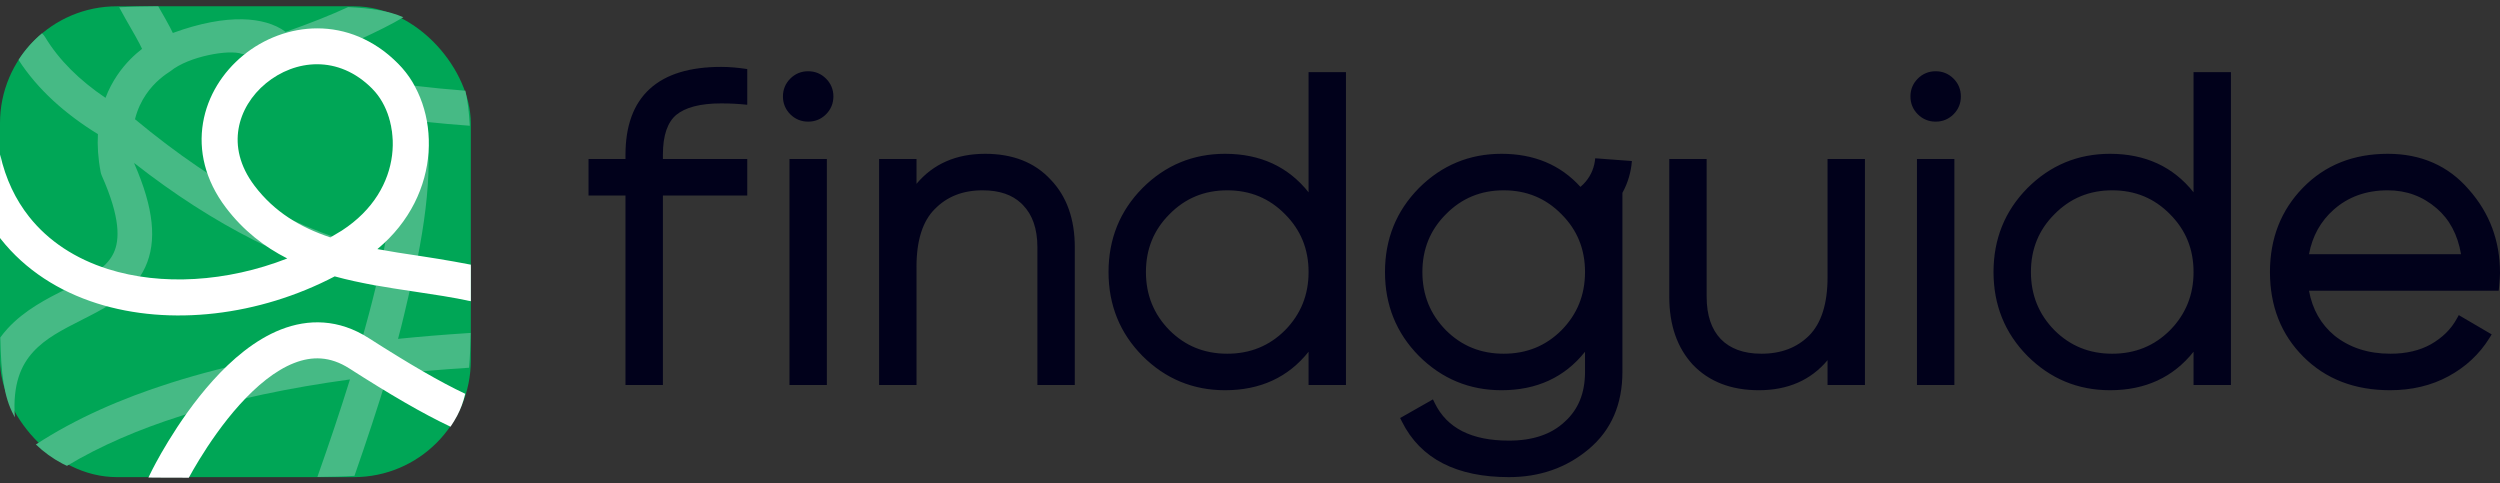
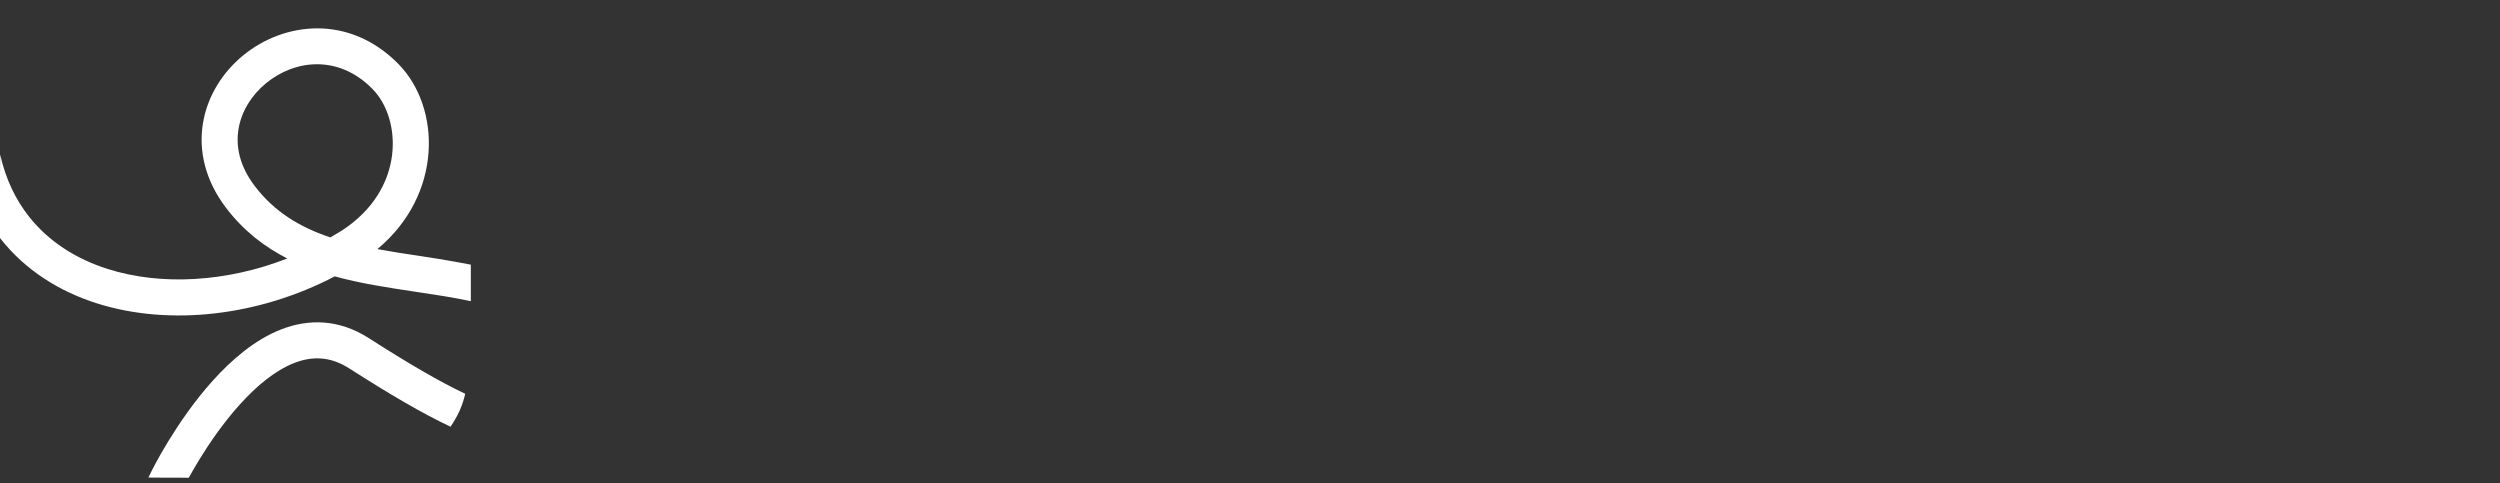
<svg xmlns="http://www.w3.org/2000/svg" width="181" height="35" viewBox="0 0 181 35" fill="none">
  <rect x="0" y="0" width="181" height="35" fill="#333333" stroke="none" />
-   <rect y="0.456" width="34.088" height="34.088" rx="8.465" fill="#00A656" />
-   <path fill-rule="evenodd" clip-rule="evenodd" d="M29.205 1.249C28.357 1.76 27.227 2.313 26.147 2.811C26.956 3.114 27.677 3.549 28.302 4.127C28.951 4.727 29.63 5.394 30.015 6.209C31.276 6.358 32.502 6.477 33.694 6.568C33.861 7.288 33.958 8.114 34.013 9.104C32.97 9.03 31.901 8.936 30.807 8.82C30.971 9.77 31.039 10.792 31.031 11.865C31.016 13.883 30.728 16.201 30.212 18.778C31.491 19.012 32.781 19.181 34.088 19.291V20.842C34.088 21.174 34.088 21.495 34.088 21.805C32.616 21.384 31.14 21.226 29.687 20.958C29.433 22.023 29.133 23.395 28.817 24.534C30.482 24.364 32.148 24.229 33.802 24.122C33.892 24.116 33.982 24.111 34.072 24.105C34.056 25.061 34.025 25.89 33.962 26.623C31.996 26.75 30.022 26.917 28.062 27.134C27.361 29.452 26.555 31.897 25.663 34.451C24.883 34.501 23.998 34.523 22.978 34.532C23.855 32.053 24.645 29.695 25.337 27.471C21.059 28.056 16.898 28.904 13.097 30.114C10.051 31.083 7.267 32.274 4.848 33.727C4.729 33.674 4.613 33.617 4.499 33.557C3.8 33.187 3.16 32.722 2.596 32.181C5.463 30.31 8.783 28.857 12.338 27.726C16.641 26.357 21.347 25.441 26.125 24.84C26.542 23.393 26.91 22.011 27.224 20.697C21.248 19.211 15.518 16.346 9.716 11.805C9.718 11.818 9.721 11.831 9.723 11.844C11.137 15.076 11.377 17.469 10.515 19.343C9.664 21.191 7.881 22.159 6.404 22.915C6.243 22.997 6.085 23.078 5.929 23.157L5.929 23.157C4.519 23.873 3.298 24.492 2.397 25.482C1.539 26.424 0.903 27.798 1.077 30.214C1.045 30.157 1.014 30.099 0.983 30.041C0.277 28.707 0.078 27.067 0.022 24.434C0.185 24.211 0.359 23.998 0.544 23.795C1.777 22.441 3.431 21.608 4.784 20.926C4.948 20.844 5.108 20.764 5.262 20.685C6.818 19.888 7.796 19.255 8.238 18.294C8.657 17.386 8.742 15.805 7.372 12.724C7.333 12.636 7.304 12.543 7.286 12.448C7.097 11.451 7.042 10.54 7.089 9.711C4.729 8.258 2.731 6.487 1.342 4.335C1.808 3.61 2.381 2.963 3.04 2.413C3.129 2.494 3.208 2.589 3.274 2.697C4.275 4.355 5.758 5.814 7.638 7.084C7.872 6.469 8.165 5.925 8.487 5.449C9.084 4.565 9.767 3.939 10.285 3.537C10.233 3.424 10.171 3.297 10.096 3.154C9.911 2.798 9.698 2.426 9.455 2.005L9.455 2.004L9.455 2.004L9.454 2.002C9.333 1.792 9.205 1.57 9.07 1.331C8.926 1.076 8.777 0.808 8.628 0.528C9.447 0.481 10.379 0.463 11.456 0.456C11.501 0.535 11.547 0.615 11.592 0.694C11.851 1.144 12.11 1.594 12.32 1.998C12.385 2.123 12.451 2.253 12.514 2.387C14.489 1.665 16.18 1.366 17.567 1.396C18.784 1.423 19.885 1.714 20.683 2.308C22.435 1.696 23.93 1.099 25.204 0.514C26.929 0.598 28.169 0.793 29.205 1.249ZM27.764 18.249C21.68 16.724 15.822 13.664 9.773 8.631C9.957 7.899 10.25 7.315 10.563 6.852C11.21 5.895 11.982 5.386 12.348 5.148C13.662 4.075 16.601 3.558 17.511 3.902C18.651 4.075 19.227 4.312 19.336 4.467C19.618 4.865 20.153 4.853 20.632 4.766C23.845 4.183 25.679 4.904 26.774 5.916C27.899 6.956 28.548 8.845 28.525 11.846C28.511 13.687 28.247 15.831 27.764 18.249Z" fill="#46BA85" />
  <path fill-rule="evenodd" clip-rule="evenodd" d="M0.012 11.189C0 12.077 0 13.072 0 14.195V17.231C0.018 17.255 0.037 17.278 0.055 17.302C1.843 19.564 4.285 21.096 7.018 21.963C12.3 23.639 18.765 22.872 24.234 20.01C26.095 20.521 28.038 20.816 29.891 21.094L30.006 21.111C31.425 21.323 32.788 21.527 34.088 21.806C34.088 21.51 34.088 21.204 34.088 20.888V19.162C32.413 18.834 30.721 18.581 30.467 18.542L30.277 18.514C29.266 18.363 28.279 18.213 27.322 18.035C32.089 14.074 31.935 7.754 28.828 4.615C25.269 1.019 20.564 1.582 17.603 4.012C16.126 5.224 15.026 6.937 14.698 8.899C14.364 10.888 14.841 13.033 16.35 15.026C17.623 16.707 19.148 17.874 20.798 18.713C16.42 20.425 11.671 20.703 7.807 19.477C5.49 18.742 3.518 17.477 2.102 15.684C1.142 14.47 0.412 12.982 0.012 11.189ZM26.974 6.451C29.078 8.576 29.376 13.697 24.743 16.697L23.919 17.189C21.742 16.461 19.87 15.354 18.43 13.452C17.329 11.998 17.062 10.571 17.27 9.33C17.483 8.063 18.208 6.89 19.258 6.028C21.354 4.308 24.497 3.943 26.957 6.429L26.974 6.451Z" fill="white" />
  <path d="M32.619 30.893C32.795 30.634 32.958 30.365 33.105 30.087C33.357 29.611 33.544 29.096 33.684 28.511C31.881 27.662 29.613 26.345 26.695 24.477C24.518 23.083 22.316 23.082 20.34 23.855C18.436 24.601 16.766 26.052 15.423 27.541C14.065 29.046 12.956 30.686 12.192 31.936C11.808 32.564 11.506 33.101 11.3 33.483C11.197 33.674 11.117 33.827 11.062 33.934C11.034 33.987 11.013 34.029 10.999 34.058C10.991 34.073 10.986 34.085 10.982 34.093L10.974 34.108L10.745 34.574C11.612 34.586 12.58 34.586 13.67 34.586C13.854 34.25 14.106 33.806 14.417 33.297C15.134 32.125 16.148 30.631 17.36 29.288C18.585 27.929 19.931 26.817 21.292 26.284C22.582 25.779 23.895 25.782 25.288 26.674C28.207 28.543 30.607 29.949 32.619 30.893Z" fill="white" />
-   <path d="M108.711 11.135C111.069 11.135 112.981 11.936 114.423 13.53C114.566 13.412 114.697 13.28 114.816 13.136C115.21 12.661 115.446 12.075 115.492 11.46L118.149 11.658C118.088 12.471 117.852 13.257 117.463 13.964V26.93C117.462 29.276 116.654 31.152 115.02 32.52C113.406 33.871 111.476 34.544 109.246 34.544C105.474 34.544 102.852 33.23 101.503 30.532L101.37 30.265L103.745 28.915L103.892 29.214C104.766 30.98 106.508 31.901 109.246 31.901C110.994 31.901 112.326 31.435 113.281 30.539L113.286 30.535C114.259 29.66 114.755 28.47 114.756 26.93V25.466C113.279 27.321 111.255 28.252 108.711 28.252C106.381 28.252 104.381 27.421 102.727 25.768L102.725 25.766C101.091 24.111 100.273 22.081 100.273 19.694C100.273 17.307 101.091 15.276 102.725 13.621L102.726 13.619C104.38 11.966 106.381 11.135 108.711 11.135ZM97.448 27.874H94.741V25.466C93.265 27.321 91.24 28.252 88.696 28.252C86.366 28.252 84.365 27.421 82.712 25.768L82.711 25.766C81.076 24.111 80.258 22.081 80.258 19.694C80.258 17.307 81.076 15.276 82.711 13.621L82.712 13.619C84.365 11.966 86.366 11.135 88.696 11.135C91.24 11.136 93.265 12.067 94.741 13.922V5.221H97.448V27.874ZM123.562 21.487C123.562 22.837 123.914 23.841 124.577 24.542C125.258 25.241 126.228 25.609 127.529 25.609C128.968 25.609 130.112 25.162 130.989 24.286C131.852 23.403 132.315 22.019 132.315 20.071V11.513H135.022V27.874H132.315V26.078C131.103 27.526 129.434 28.252 127.34 28.252C125.363 28.252 123.763 27.651 122.58 26.424L122.576 26.421C121.419 25.175 120.855 23.519 120.855 21.487V11.513H123.562V21.487ZM161.52 27.874H158.813V25.466C157.337 27.321 155.313 28.252 152.768 28.252C150.439 28.252 148.438 27.421 146.784 25.768L146.783 25.766C145.149 24.111 144.331 22.081 144.331 19.694C144.331 17.307 145.149 15.276 146.783 13.621L146.784 13.619C148.438 11.966 150.439 11.135 152.768 11.135C155.313 11.136 157.337 12.067 158.813 13.922V5.221H161.52V27.874ZM172.878 11.135C175.291 11.136 177.259 11.999 178.75 13.729C180.249 15.424 181 17.439 181 19.756C181 20.003 180.978 20.34 180.935 20.763L180.907 21.047H167.17C167.418 22.4 168.034 23.478 169.015 24.296C170.106 25.166 171.45 25.609 173.066 25.609C174.219 25.609 175.193 25.376 175.997 24.925C176.833 24.448 177.45 23.837 177.859 23.096L178.015 22.814L180.399 24.211L180.228 24.485C179.506 25.645 178.52 26.563 177.278 27.238C176.03 27.916 174.613 28.252 173.035 28.252C170.486 28.252 168.387 27.45 166.767 25.831C165.15 24.214 164.345 22.16 164.345 19.694C164.345 17.269 165.139 15.227 166.733 13.591C168.331 11.95 170.388 11.135 172.878 11.135ZM52.213 4.843C52.793 4.843 53.423 4.896 54.101 5.001V7.585C53.48 7.519 52.851 7.486 52.213 7.486C50.669 7.486 49.603 7.786 48.952 8.325C48.341 8.847 47.994 9.772 47.994 11.199V11.513H54.101V14.156H47.994V27.874H45.286V14.156H42.61V11.513H45.286V11.199C45.286 9.129 45.854 7.521 47.042 6.436C48.224 5.356 49.967 4.843 52.213 4.843ZM59.865 27.874H57.158V11.513H59.865V27.874ZM71.33 11.135C73.308 11.136 74.898 11.746 76.06 12.996C77.24 14.221 77.815 15.868 77.815 17.9V27.874H75.107V17.9C75.107 16.552 74.746 15.549 74.063 14.847L73.933 14.717C73.28 14.103 72.362 13.779 71.14 13.779C69.703 13.779 68.56 14.235 67.682 15.132L67.679 15.133C66.818 15.995 66.355 17.366 66.355 19.316V27.874H63.647V11.513H66.355V13.309C67.568 11.861 69.236 11.135 71.33 11.135ZM141.496 27.874H138.788V11.513H141.496V27.874ZM88.853 13.779C87.194 13.779 85.806 14.355 84.671 15.509L84.669 15.511C83.533 16.646 82.966 18.034 82.966 19.694C82.966 21.354 83.533 22.753 84.67 23.909C85.805 25.043 87.193 25.609 88.853 25.609C90.514 25.609 91.902 25.043 93.037 23.909C94.173 22.753 94.741 21.354 94.741 19.694C94.741 18.034 94.173 16.646 93.038 15.511L93.036 15.509C91.9 14.355 90.513 13.779 88.853 13.779ZM108.868 13.779C107.208 13.779 105.821 14.355 104.685 15.509L104.683 15.511C103.548 16.646 102.981 18.034 102.981 19.694C102.981 21.354 103.548 22.753 104.684 23.909C105.819 25.043 107.207 25.609 108.868 25.609C110.529 25.609 111.917 25.043 113.052 23.909C114.189 22.753 114.755 21.354 114.756 19.694C114.756 18.034 114.189 16.646 113.053 15.511L113.051 15.509C111.916 14.354 110.527 13.779 108.868 13.779ZM152.925 13.779C151.266 13.779 149.879 14.355 148.743 15.509L148.741 15.511C147.605 16.646 147.039 18.034 147.039 19.694C147.039 21.354 147.605 22.752 148.741 23.908C149.876 25.042 151.264 25.609 152.925 25.609C154.586 25.609 155.975 25.042 157.11 23.908C158.246 22.752 158.813 21.354 158.813 19.694C158.813 18.034 158.245 16.646 157.11 15.511L157.109 15.509C155.973 14.354 154.585 13.779 152.925 13.779ZM172.878 13.779C171.309 13.779 170.01 14.249 168.962 15.178C168.015 16.015 167.417 17.086 167.171 18.404H178.179C177.936 16.983 177.344 15.885 176.419 15.087C175.406 14.213 174.23 13.779 172.878 13.779ZM58.511 5.158C59.014 5.158 59.451 5.338 59.804 5.691C60.158 6.044 60.338 6.481 60.338 6.983C60.337 7.485 60.158 7.922 59.804 8.275C59.451 8.628 59.014 8.807 58.511 8.807C58.009 8.807 57.572 8.628 57.218 8.275C56.865 7.922 56.685 7.485 56.685 6.983C56.685 6.481 56.865 6.044 57.218 5.691C57.572 5.338 58.009 5.158 58.511 5.158ZM140.142 5.158C140.644 5.158 141.082 5.338 141.435 5.691C141.788 6.044 141.967 6.481 141.967 6.983C141.967 7.485 141.789 7.922 141.435 8.275C141.082 8.628 140.644 8.807 140.142 8.807C139.64 8.807 139.203 8.628 138.849 8.275C138.496 7.922 138.316 7.485 138.316 6.983C138.316 6.481 138.496 6.044 138.849 5.691C139.203 5.338 139.64 5.158 140.142 5.158Z" fill="#01011B" />
</svg>